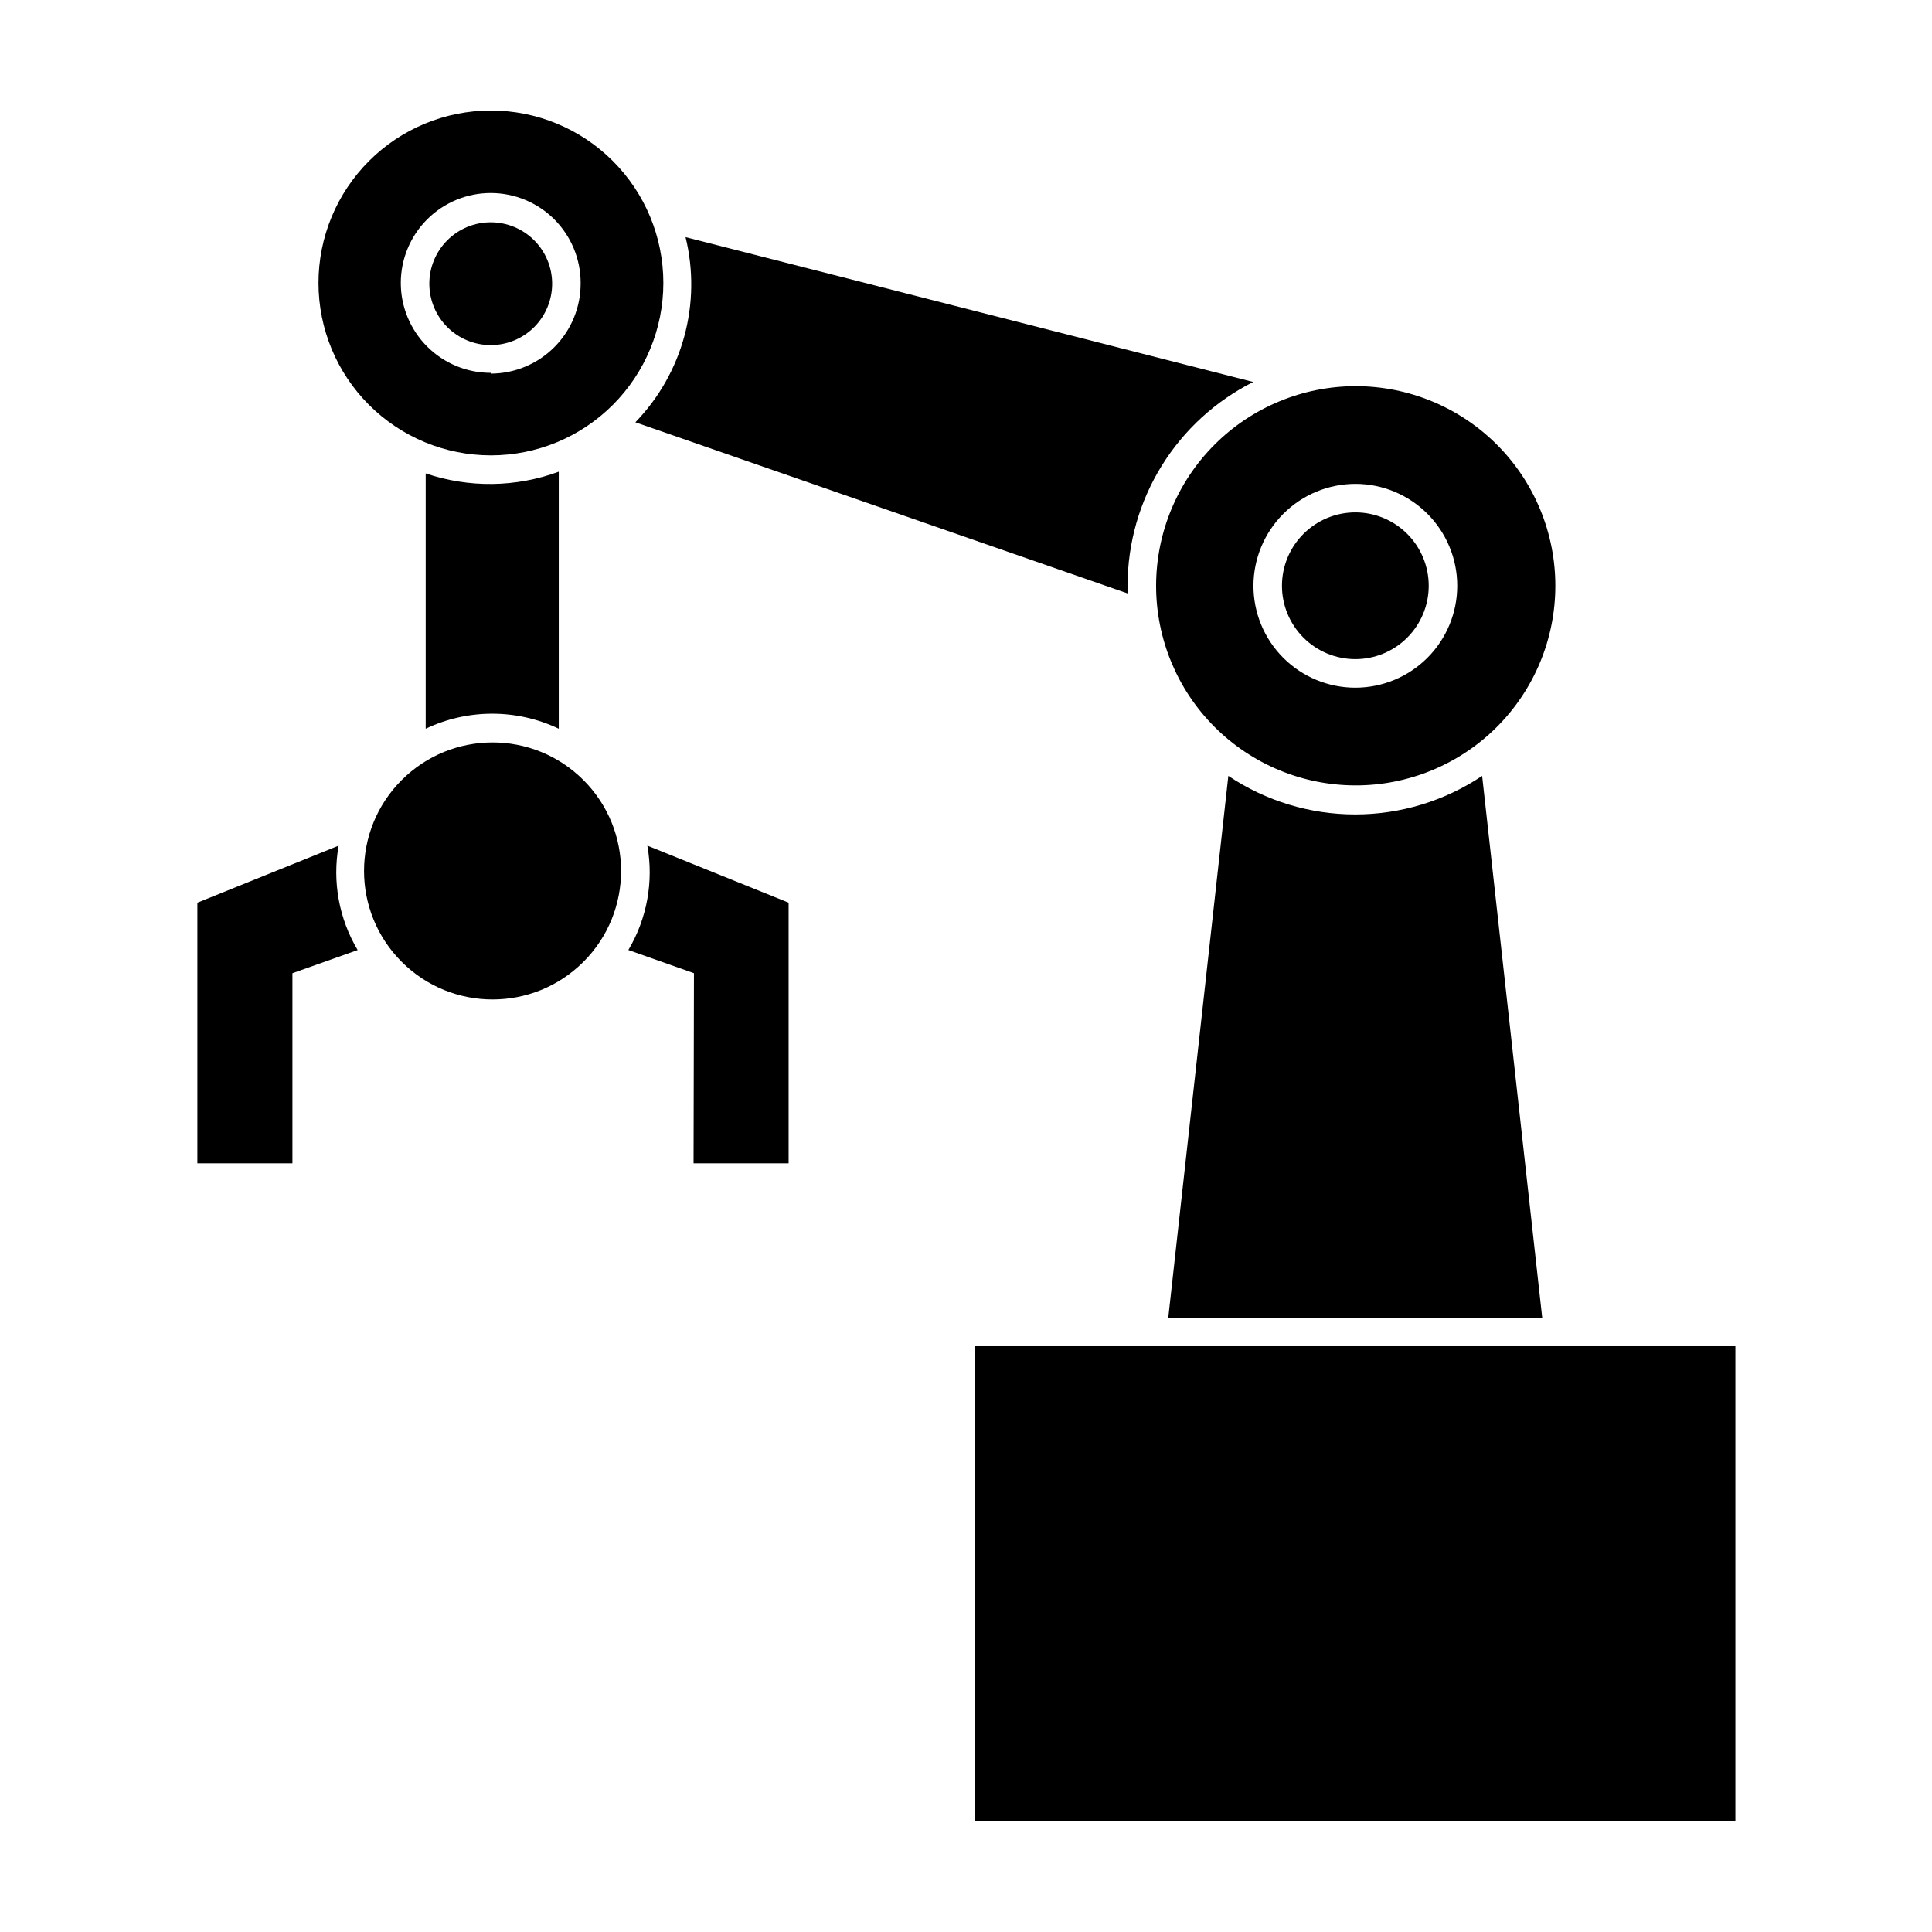
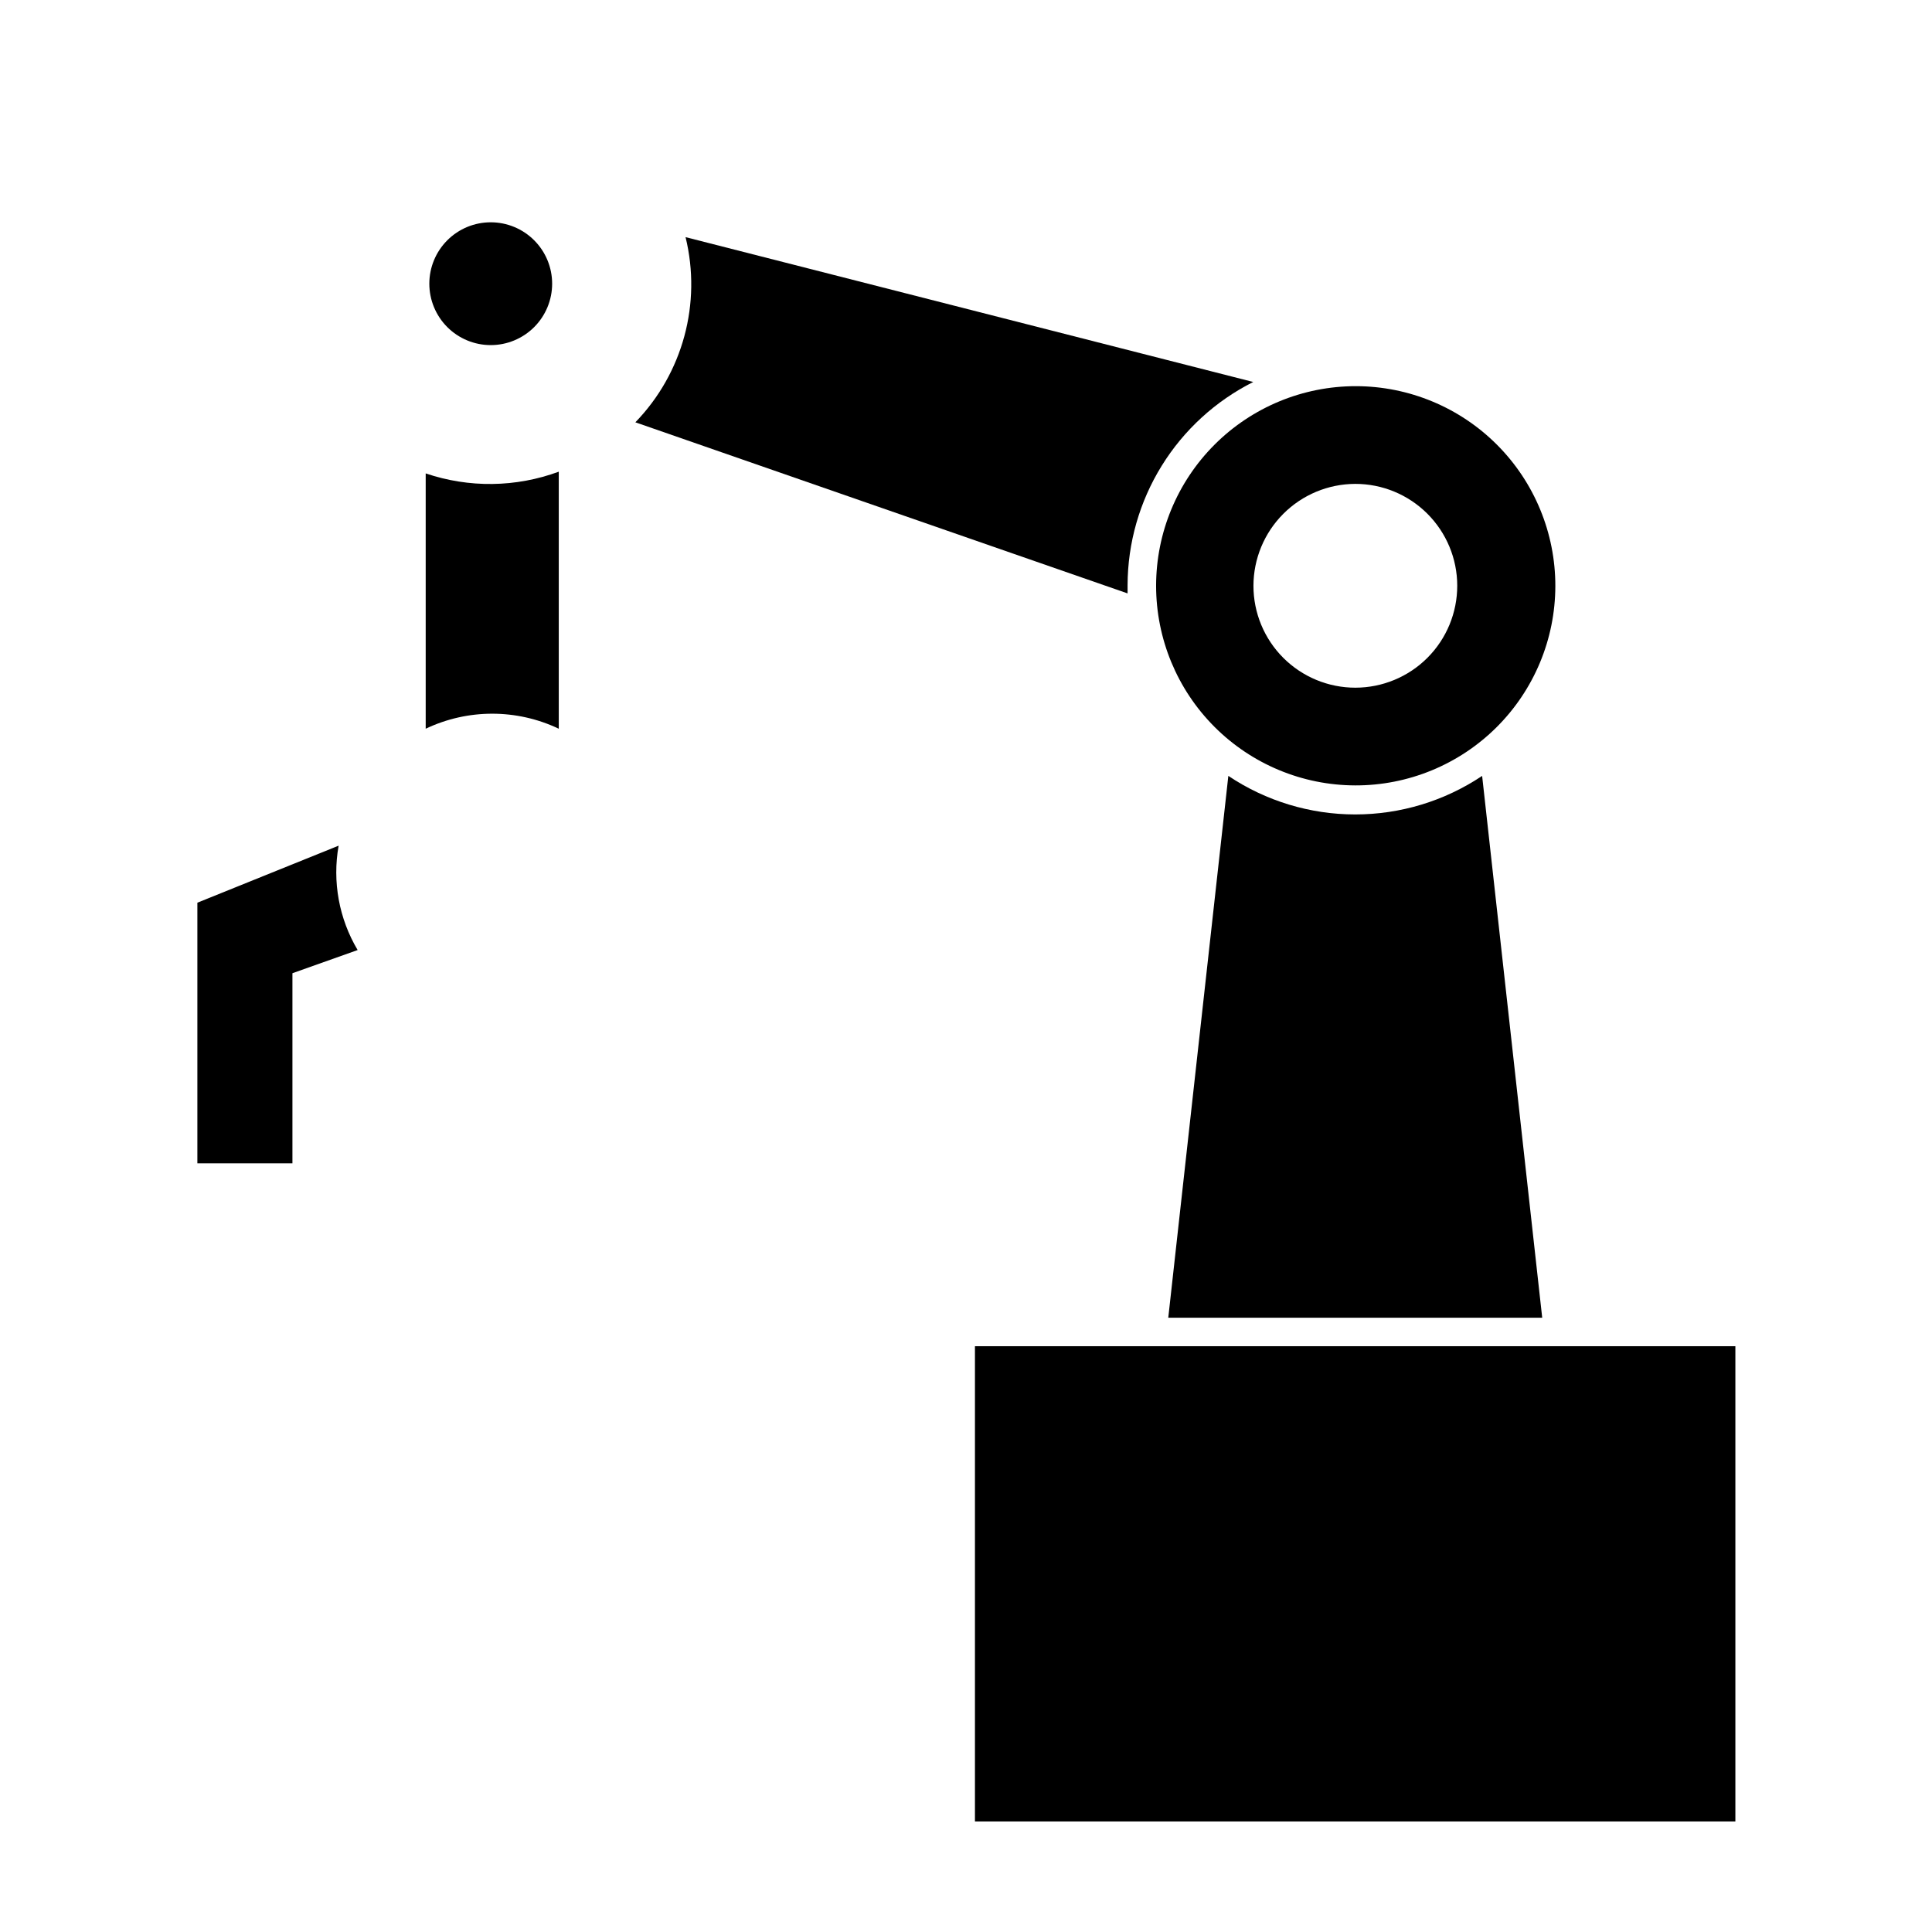
<svg xmlns="http://www.w3.org/2000/svg" fill="#000000" width="800px" height="800px" version="1.1" viewBox="144 144 512 512">
  <g>
    <path d="m536.78 349.62c-9.949 6.66-21.652 10.215-33.629 10.215-11.973 0-23.676-3.555-33.629-10.215l-15.918 143.59h99.098z" />
    <path d="m233.74 368.11-37.434 15.113v69.074h25.191v-50.383l17.281-6.144c-4.945-8.316-6.734-18.133-5.039-27.66z" />
-     <path d="m327.8 452.29h25.191v-69.07l-37.434-15.113v-0.004c1.695 9.527-0.094 19.344-5.035 27.66l17.383 6.144z" />
    <path d="m292.08 337.12v-68.117c-11.355 4.184-23.805 4.344-35.266 0.453v67.664c11.156-5.309 24.109-5.309 35.266 0z" />
    <path d="m452.75 500.76h-50.379v125.95h201.52v-125.95z" />
    <path d="m476.12 245.23-150.44-38.387c4.301 17.555-0.723 36.09-13.301 49.07l130.44 45.344v-2.168c0.027-11.18 3.156-22.129 9.035-31.637 5.879-9.508 14.277-17.199 24.266-22.223z" />
    <path d="m503.13 352.14c14.039 0.039 27.516-5.5 37.469-15.406 9.949-9.902 15.555-23.355 15.582-37.395 0.027-14.035-5.527-27.512-15.441-37.453-9.91-9.938-23.371-15.531-37.41-15.547-14.035-0.012-27.504 5.555-37.438 15.477-9.93 9.922-15.512 23.387-15.512 37.426 0 14.004 5.555 27.434 15.441 37.352 9.887 9.914 23.305 15.508 37.309 15.547zm0-79.902v-0.004c7.164-0.012 14.039 2.824 19.113 7.883 5.074 5.059 7.934 11.926 7.941 19.09 0.008 7.164-2.832 14.039-7.891 19.109-5.062 5.07-11.934 7.922-19.098 7.93-7.164 0.004-14.039-2.84-19.105-7.906-5.066-5.062-7.914-11.934-7.914-19.098 0.012-7.152 2.856-14.004 7.906-19.062 5.051-5.062 11.898-7.918 19.047-7.945z" />
-     <path d="m503.13 318.68c5.16 0.012 10.113-2.023 13.77-5.668 3.66-3.641 5.719-8.586 5.727-13.746 0.008-5.16-2.031-10.113-5.676-13.766-3.644-3.656-8.594-5.711-13.754-5.715-5.16-0.004-10.109 2.043-13.762 5.691-3.652 3.648-5.703 8.594-5.703 13.758 0 5.148 2.043 10.086 5.68 13.73 3.637 3.648 8.57 5.703 13.719 5.715z" />
-     <path d="m274.05 173.29c-12.117 0.012-23.73 4.836-32.293 13.414-8.559 8.574-13.363 20.199-13.352 32.312 0.008 12.117 4.828 23.734 13.398 32.297 8.574 8.562 20.195 13.371 32.312 13.367 12.117-0.004 23.734-4.82 32.301-13.391 8.566-8.57 13.379-20.188 13.379-32.305 0-12.129-4.82-23.758-13.402-32.332-8.582-8.57-20.215-13.379-32.344-13.363zm0 69.527v-0.004c-6.32 0-12.383-2.508-16.852-6.977-4.469-4.473-6.981-10.531-6.981-16.852 0-6.32 2.512-12.383 6.981-16.852s10.531-6.981 16.852-6.981 12.379 2.512 16.852 6.981c4.469 4.469 6.977 10.531 6.977 16.852 0.043 6.352-2.449 12.457-6.922 16.965-4.473 4.512-10.555 7.055-16.906 7.066z" />
    <path d="m274.05 202.91c-4.316 0-8.457 1.711-11.508 4.766-3.051 3.051-4.766 7.191-4.766 11.504 0 4.316 1.715 8.457 4.766 11.508 3.051 3.051 7.191 4.766 11.508 4.766s8.453-1.715 11.508-4.766c3.051-3.051 4.766-7.191 4.766-11.508 0-4.312-1.715-8.453-4.766-11.504-3.055-3.055-7.191-4.766-11.508-4.766z" />
-     <path d="m298.62 350.73c13.297 13.297 13.297 34.863 0 48.164-13.301 13.301-34.867 13.301-48.168 0-13.301-13.301-13.301-34.867 0-48.164 13.301-13.301 34.867-13.301 48.168 0" />
  </g>
</svg>